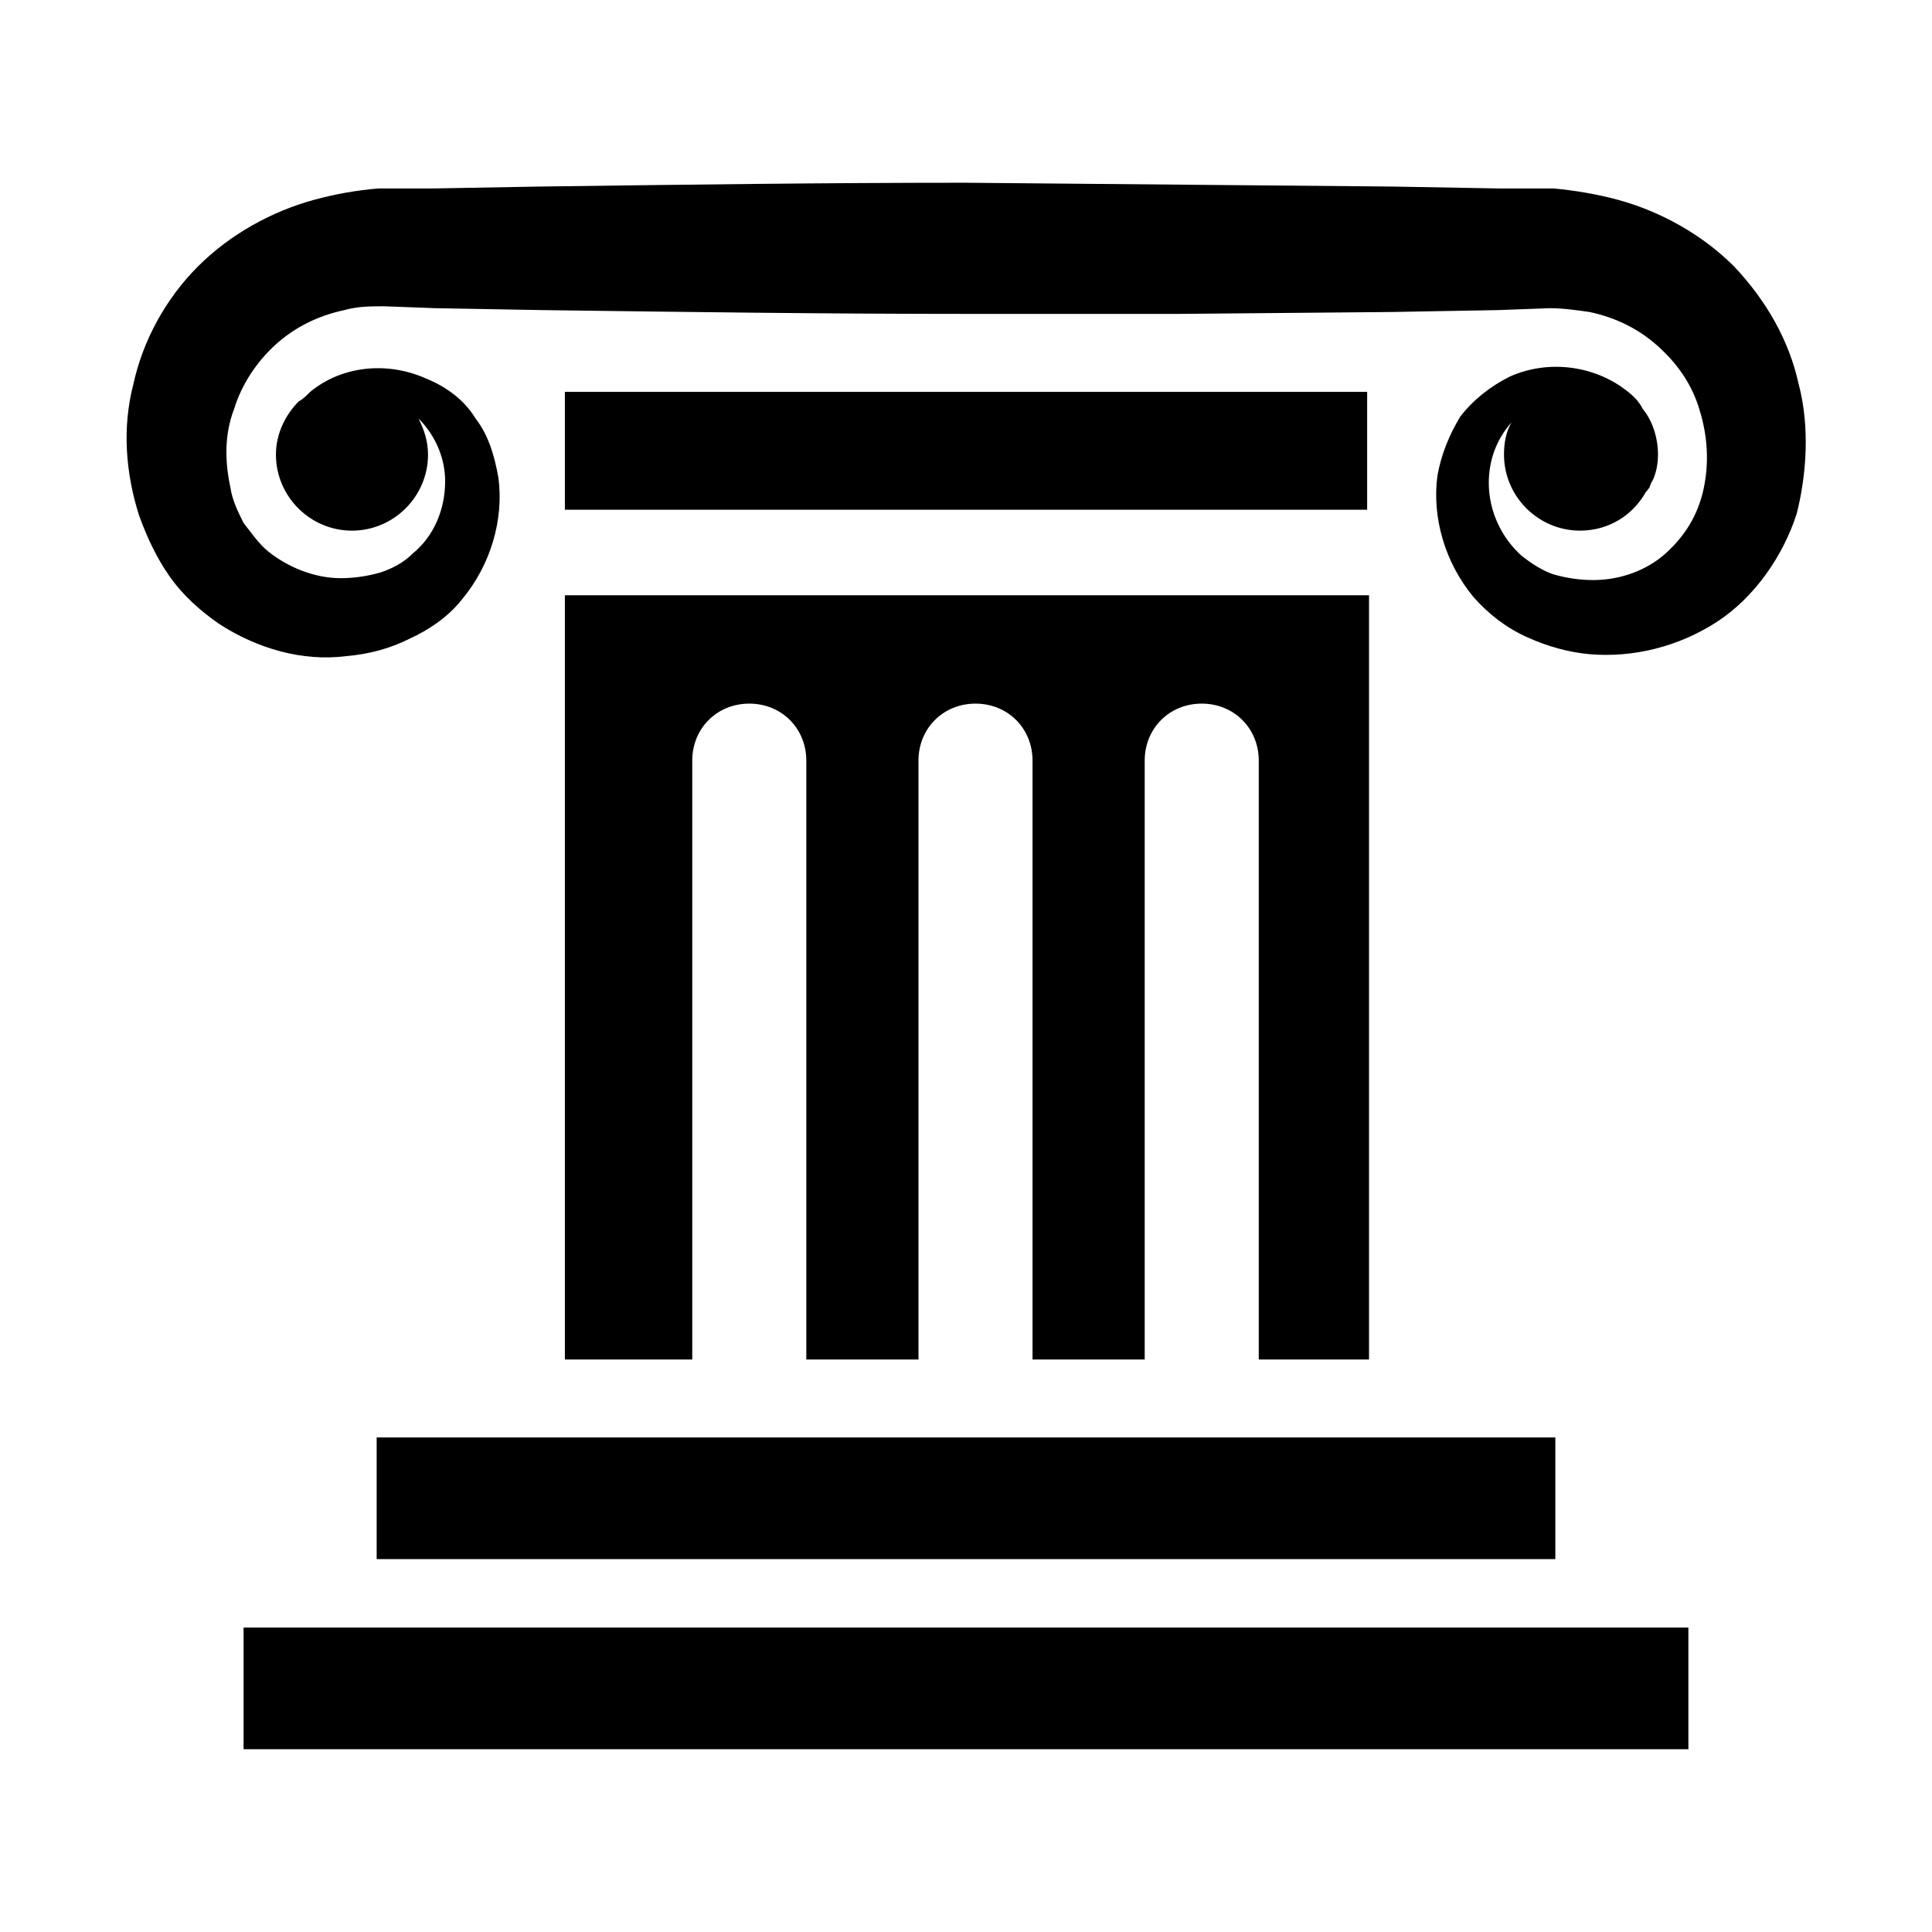
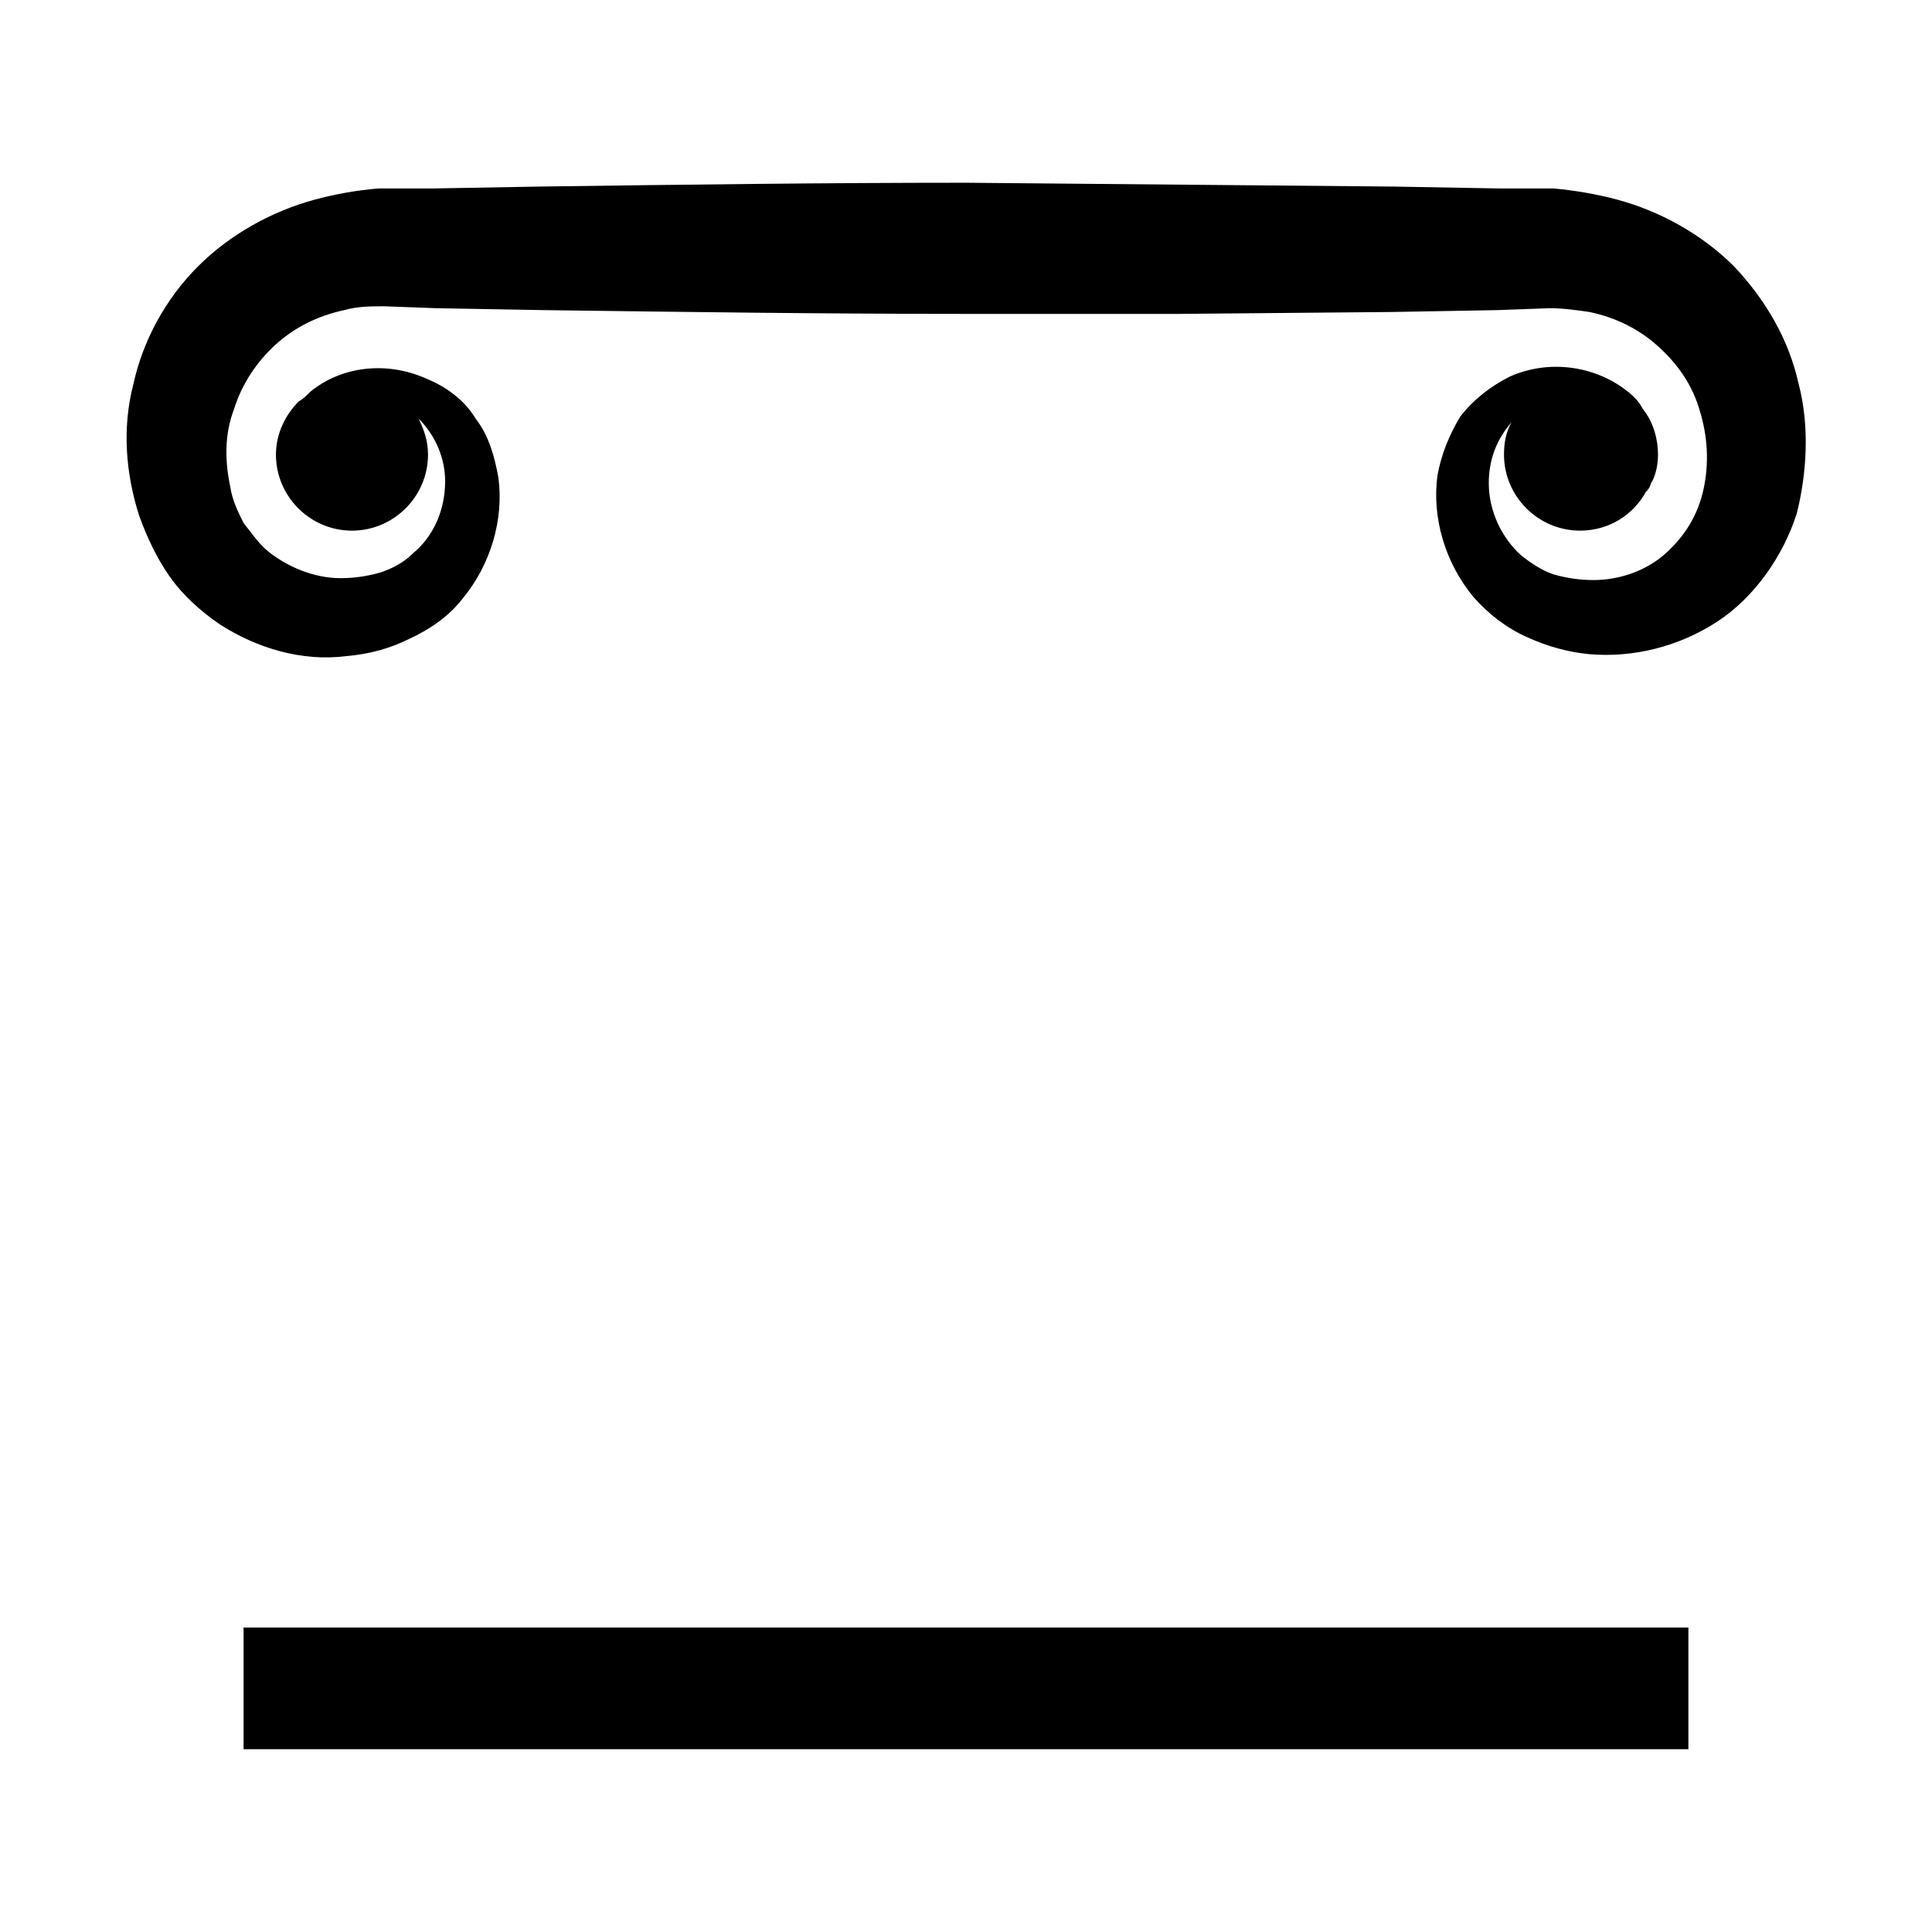
<svg xmlns="http://www.w3.org/2000/svg" fill="#000000" width="800px" height="800px" version="1.1" viewBox="144 144 512 512">
  <g>
-     <path d="m293.7 301.75v202.53h33.754v-158.7c0-8.566 6.551-15.113 15.113-15.113 8.566 0 15.113 6.551 15.113 15.113v158.7h29.727v-158.7c0-8.566 6.551-15.113 15.113-15.113 8.566 0 15.113 6.551 15.113 15.113v158.7h29.727v-158.7c0-8.566 6.551-15.113 15.113-15.113 8.566 0 15.113 6.551 15.113 15.113v158.7h29.223v-202.53z" />
-     <path d="m293.7 247.85h212.61v31.234h-212.61z" />
-     <path d="m243.82 524.94h312.36v32.242h-312.36z" />
    <path d="m208.55 575.32h382.89v32.242h-382.89z" />
    <path d="m620.67 245.83c-2.519-11.586-8.566-22.168-17.129-31.234-8.566-8.566-19.648-14.609-30.73-17.633-5.543-1.512-11.586-2.519-17.129-3.023h-14.613l-28.215-0.504-112.85-1.008c-37.785 0-75.066 0.504-112.85 1.008l-28.215 0.504h-14.613c-6.047 0.504-11.586 1.512-17.129 3.023-11.082 3.023-22.168 9.07-30.73 17.633-8.566 8.566-14.609 19.648-17.129 31.234-3.023 11.586-2.016 23.68 1.512 34.762 2.016 5.543 4.535 11.082 8.062 16.121 3.527 5.039 8.062 9.07 13.098 12.594 10.078 6.551 22.168 10.078 33.754 8.566 6.047-0.504 11.586-2.016 16.625-4.535 5.543-2.519 10.578-6.047 14.105-10.578 7.559-9.07 11.082-21.16 9.574-32.242-1.008-5.543-2.519-11.082-6.047-15.617-3.023-5.039-8.062-8.566-13.098-10.578-10.078-4.535-22.168-3.527-30.73 3.527-1.008 1.008-2.016 2.016-3.023 2.519-3.527 3.527-6.047 8.566-6.047 14.105 0 11.082 9.07 20.152 20.152 20.152s20.152-9.07 20.152-20.152c0-3.527-1.008-6.551-2.519-9.574 4.535 4.535 7.055 10.578 7.055 16.625 0 7.559-3.023 14.609-8.566 19.145-2.519 2.519-5.543 4.031-8.566 5.039-3.527 1.008-7.055 1.512-10.578 1.512-7.055 0-14.105-3.023-19.145-7.055-2.519-2.016-4.535-5.039-6.551-7.559-1.512-3.023-3.023-6.047-3.527-9.574-1.512-7.055-1.512-14.105 1.008-20.656 2.016-6.551 6.047-12.594 11.082-17.129 5.039-4.535 11.082-7.559 18.137-9.07 3.527-1.008 7.055-1.008 10.578-1.008l13.602 0.504 28.215 0.504c37.785 0.504 75.066 1.008 112.35 1.008h56.426l56.426-0.504 28.215-0.504 13.602-0.504c3.527 0 7.055 0.504 10.578 1.008 7.055 1.512 13.098 4.535 18.137 9.07s9.07 10.078 11.082 17.129c2.016 6.551 2.519 13.602 1.008 20.656-1.512 7.055-5.039 12.594-10.078 17.129-5.039 4.535-12.09 7.055-19.145 7.055-3.527 0-7.055-0.504-10.578-1.512-3.023-1.008-6.047-3.023-8.566-5.039-5.039-4.535-8.566-11.586-8.566-19.145 0-6.047 2.016-11.586 6.047-16.121-1.512 2.519-2.016 5.543-2.016 8.566 0 11.082 9.07 20.152 20.152 20.152 7.559 0 14.105-4.031 17.633-10.578v0.504c0-0.504 0.504-1.008 0.504-1.008 0.504-0.504 0.504-1.512 1.008-2.016 1.008-2.016 1.512-4.535 1.512-7.055 0-4.535-1.512-9.07-4.031-12.09-1.008-2.016-2.519-3.527-4.535-5.039-8.566-6.551-20.656-8.062-30.73-3.527-5.039 2.519-9.574 6.047-13.098 10.578-3.023 5.039-5.039 10.078-6.047 15.617-1.512 11.082 2.016 23.176 9.574 32.242 4.031 4.535 8.566 8.062 14.105 10.578 5.543 2.519 11.082 4.031 16.625 4.535 11.586 1.008 23.68-2.016 33.754-8.566 10.078-6.551 17.633-17.633 21.16-28.719 2.535-10.066 3.543-22.66 0.52-34.25z" />
  </g>
</svg>